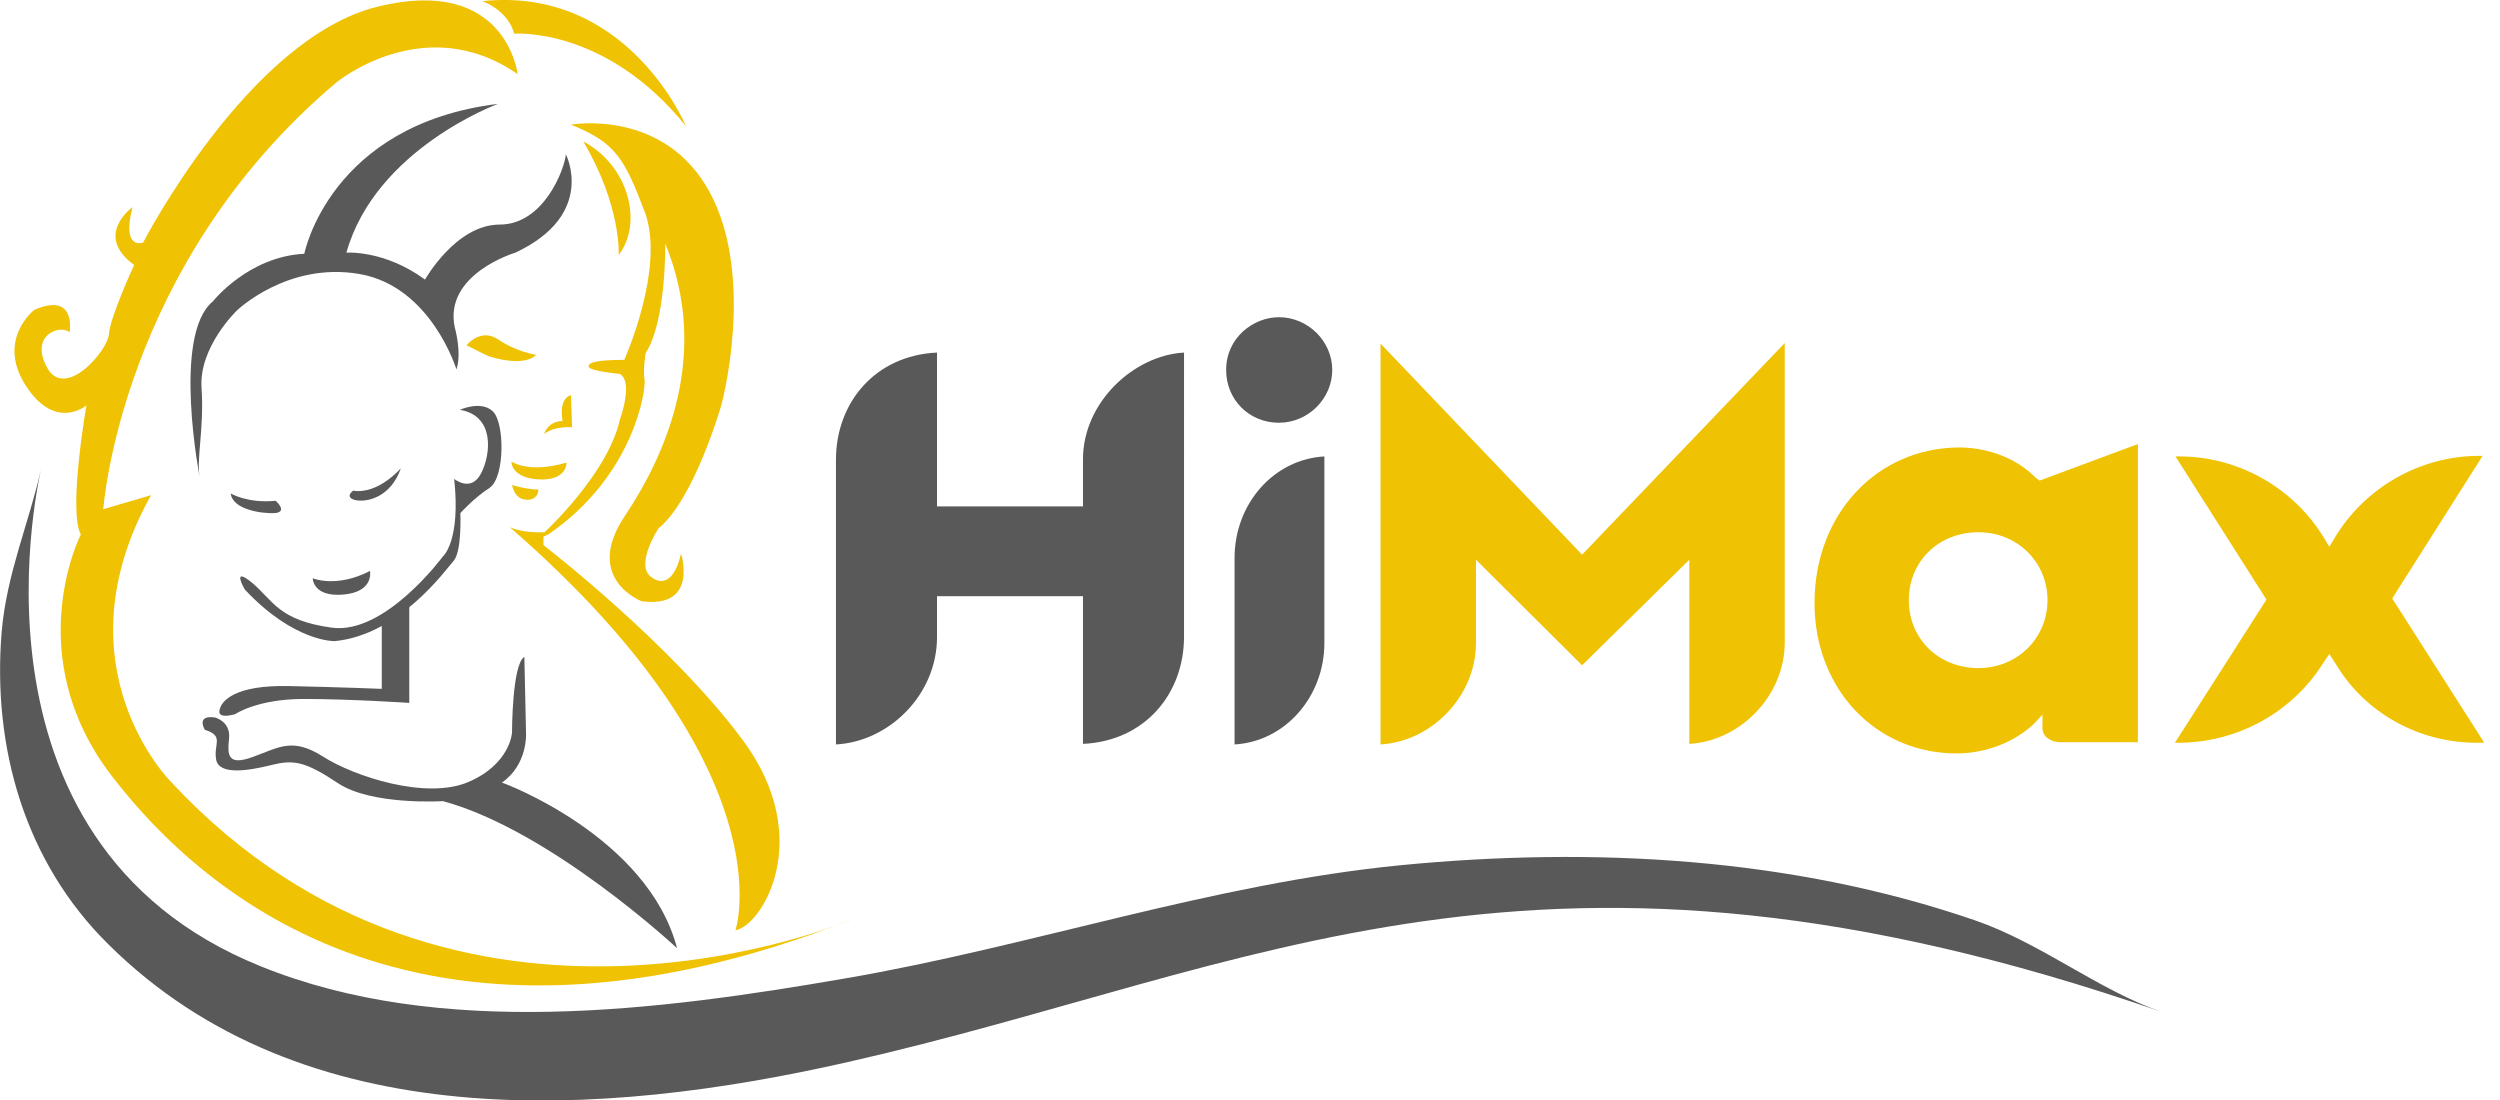
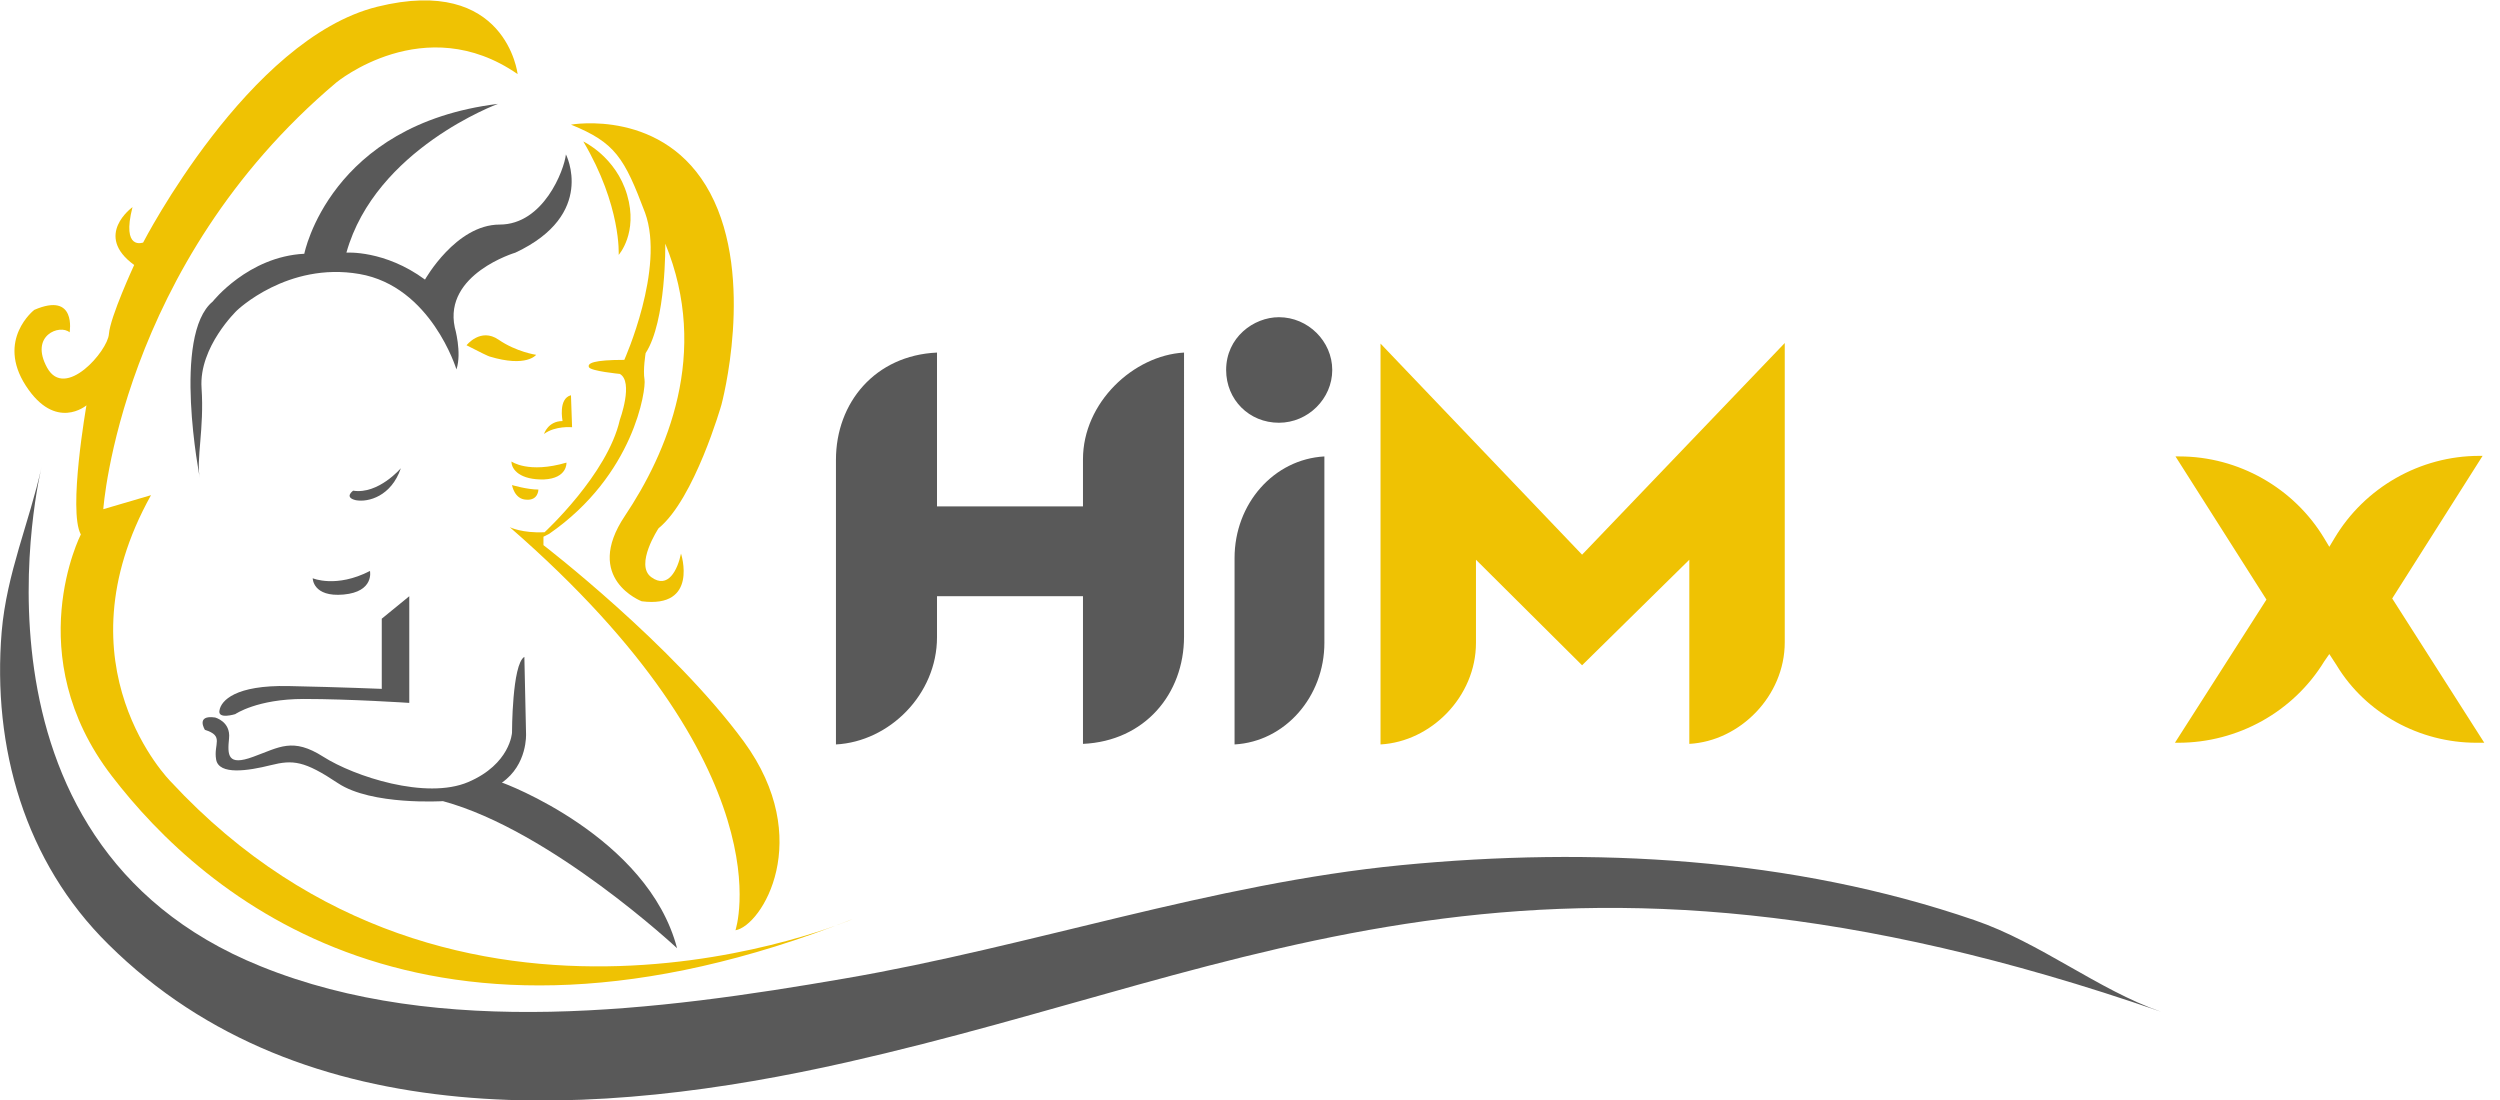
<svg xmlns="http://www.w3.org/2000/svg" version="1.1" id="Layer_1" x="0px" y="0px" viewBox="0 0 445.3 196" style="enable-background:new 0 0 445.3 196;" xml:space="preserve">
  <style type="text/css">
	.st0{fill:#595959;}
	.st1{fill:#EFC203;}
</style>
  <g>
    <path class="st0" d="M35.6,85.2c0,0-5-25.5,2.3-31.5c0,0,6.3-8,16.3-8.5c0,0,4.5-23,34.5-26.7c0,0-21.8,8-27,26.5   c0,0,6.8-0.5,14,4.8c0,0,5.5-9.8,13.3-9.8s11.5-9.7,11.8-12.5c0,0,5.5,10.7-9,17.5c0,0-12.8,3.8-10.8,13.3c0,0,1.3,4.5,0.3,7.5   c0,0-4.5-14.8-17.3-17s-21.8,6.5-21.8,6.5s-6.8,6.5-6.3,13.8S34.9,81.9,35.6,85.2z" />
-     <path class="st0" d="M81.9,73c0,0,3.7-1.7,5.8,0.2c2.2,1.8,2.3,11.8-0.5,13.7c-2.8,1.8-5.2,4.5-5.2,4.5s0.3,6.8-1.2,8.5   c-1.5,1.7-9.7,13.2-21.2,14.3c0,0-7.2,0.2-16-9.2c0,0-2.5-4.3,1.3-1.2c3.8,3.2,4.7,6.7,14.2,8c9.5,1.3,19.8-12.7,19.8-12.7   s3.2-2.7,2-13.8c0,0,3,2.5,4.8-1S88.1,74,81.9,73z" />
    <path class="st0" d="M72.9,106.2v19c0,0-10.5-0.7-18.8-0.7s-12.2,2.7-12.2,2.7s-3.2,1-2.8-0.7c0.3-1.7,2.8-4.5,12.3-4.3   c9.5,0.2,16.6,0.5,16.6,0.5v-12.5L72.9,106.2z" />
    <path class="st0" d="M120.6,168.9c0,0-22.5-21-41.7-26.2c0,0-12.7,0.8-18.7-3.2s-8-4.2-12-3.2s-9.2,1.8-9.7-1   c-0.5-2.8,1.5-4.2-2-5.3c0,0-1.7-2.7,1.8-2.2c0,0,2.8,0.7,2.5,3.7s-0.3,5,4.3,3.3c4.7-1.7,7-3.5,12.5,0s18.3,7.7,25.8,4.5   c7.5-3.2,7.8-8.8,7.8-8.8s0-12.2,2.2-13.5l0.3,13.7c0,0,0.3,5.5-4.3,8.7C89.6,139.4,115.4,149,120.6,168.9z" />
    <path class="st1" d="M131,165.7c0,0,9.6-28.5-40.2-71.8c0,0,2.2,1.1,6.2,0.9c0,0,11.2-10.3,13.4-20c0,0,2.5-6.8,0-8.2   c0,0-5.2-0.5-5.5-1.2c-0.3-0.7,0.8-1.3,6.3-1.3c0,0,7.3-16.3,3.7-26.2c-3.7-9.8-5.3-12.5-13.2-15.7c0,0,16.7-3,24.8,12.2   s2,37.7,2,37.7s-4.8,16.8-11.2,22c0,0-4.3,6.5-1.3,8.7c3,2.2,4.7-1.3,5.3-4.2c0,0,3.2,9.8-7,8.5c0,0-10.5-4-3-15.2   s15.2-29,7.2-48.5c0,0,0.2,13.8-3.5,19.5c0,0-0.5,3-0.2,4.7c0.3,1.7-1.8,17-17,27.5l-1,0.5v1.5c0,0,23,17.7,35.7,35   C145.2,149.5,135.7,164.9,131,165.7z" />
    <path class="st1" d="M103.9,25.2c0,0,5.8,2.7,7.8,9.5s-1.5,10.7-1.5,10.7S110.7,36.7,103.9,25.2z" />
-     <path class="st1" d="M122.2,22.5c0,0-10.3-25-36.3-22.3c0,0,4.5,1.5,5.7,5.8C91.6,6,107.9,4.7,122.2,22.5z" />
    <path class="st1" d="M92.2,13.2c0,0-2-17.7-25-12s-41.7,42-41.7,42s-3.9,1.5-1.9-6.3c0,0-7,5,0.3,10.3c0,0-4.3,9.3-4.5,12.3   s-7.8,11.8-11,6s2.3-7.8,4-6.3c0,0,1.3-7.3-6.3-4c0,0-6.8,5.3-1.5,13.5s10.8,3.5,10.8,3.5s-3.3,18.8-1,23c0,0-11,21.5,5.5,43   s56,55.5,132,25.5c0,0-70.5,30.5-121.5-24.5c0,0-20.5-20.5-3.5-51l-8.5,2.5c0,0,3-43.5,41.5-76C59.9,14.7,75.6,1.7,92.2,13.2z" />
    <path class="st0" d="M7.4,83.2c-2.2,9.9-6.2,18.9-7.1,29.3c-1.7,20.6,4.1,41,19,55.7c34.8,34.5,87.9,30.9,131.6,21   c73-16.5,123-47.5,234-9c-11.2-3.9-21.5-12.3-33.2-16.3c-32.6-11.2-68-13.1-102.1-9.8c-33.8,3.3-65.9,14.5-99.2,20.2   c-33,5.7-72,10.8-104-2.2C-9.1,149.7,7.4,83.3,7.4,83.2z" />
    <path class="st0" d="M55.7,103c0,0,4.2,1.8,10.2-1.3c0,0,0.8,3.7-4.7,4.2S55.7,103,55.7,103z" />
    <path class="st0" d="M71.4,83.4c0,0-4,4.7-8.5,4c0,0-1.7,1.2,0.5,1.7C65.6,89.5,69.7,88.4,71.4,83.4z" />
-     <path class="st0" d="M41.1,87.9c0,0,3,1.8,8,1.3c0,0,2.3,2-0.2,2.2C46.4,91.5,41.4,90.7,41.1,87.9z" />
    <path class="st1" d="M83.1,61.5c0,0,2.5-3.2,5.7-1c3.2,2.2,6.7,2.7,6.7,2.7s-1.7,2.3-8.3,0.3C87.1,63.5,85.4,62.7,83.1,61.5z" />
    <path class="st1" d="M101.7,70.4l0.2,5.7c0,0-3-0.3-5,1.2c0,0,0.7-2.3,3.3-2.3C100.2,74.9,99.4,71,101.7,70.4z" />
    <path class="st1" d="M91.1,82.2c0,0,3,2.2,9.8,0.2c0,0,0.2,2.8-4,3C92.7,85.5,91.1,83.7,91.1,82.2z" />
    <path class="st1" d="M91.2,86.4c0,0,2.7,0.8,4.7,0.8c0,0,0,2-2.2,1.8C91.6,88.9,91.2,86.4,91.2,86.4z" />
    <g>
      <g>
        <g>
          <path class="st0" d="M192.9,81.8v8.4h-26V62.8c-11,0.5-18,8.9-18,19.1v50.7c9.5-0.5,18-8.9,18-19.1v-7.3h26v26.3      c11-0.5,18-8.9,18-19.1V62.8C201.9,63.3,192.9,71.7,192.9,81.8z" />
        </g>
      </g>
    </g>
    <path class="st0" d="M219.9,99.4v33.2c9-0.5,16-8.5,16-18.1V81.3C226.9,81.8,219.9,89.7,219.9,99.4z" />
    <path class="st0" d="M227.8,56.5c-4.5,0-9.4,3.6-9.4,9.4c0,5.3,4.1,9.4,9.4,9.4c5.2,0,9.5-4.3,9.5-9.4   C237.3,60.8,233,56.5,227.8,56.5z" />
    <g>
      <g>
        <g>
          <g>
            <path class="st1" d="M281.8,98.8l-35.9-37.6v71.4c9-0.5,17-8.5,17-18.1V99.7l18.9,18.8l19.1-18.8v32.8c9-0.5,17-8.5,17-18.1       V61.1L281.8,98.8z" />
          </g>
        </g>
      </g>
    </g>
    <g>
      <g>
        <g>
          <g>
-             <path class="st1" d="M363.3,85.6l-0.7-0.5c-4.9-5-11.6-5.4-13.5-5.4c-14.8,0-25.9,11.9-25.9,27.7c0,15.3,10.9,26.8,25.3,26.8       c5.2,0,10.3-2,13.7-5.2l1.6-1.7v2.4c0,1.6,1.6,2.5,3.2,2.5h13.8V79.1L363.3,85.6z M352.4,119c-7.1,0-12.4-5.2-12.4-12.1       c0-6.9,5.3-12.1,12.4-12.1c6.9,0,12.3,5.3,12.3,12.1S359.3,119,352.4,119z" />
-           </g>
+             </g>
        </g>
      </g>
    </g>
    <g>
      <g>
        <g>
          <g>
            <path class="st1" d="M426.1,106.6l16.1-25.4h-0.6c-10.5,0-20.4,5.6-25.8,14.7l-0.9,1.5l-0.9-1.5c-5.4-9-15.3-14.6-25.8-14.6       h-0.7l16.2,25.5l-16.3,25.5h0.6c10.6,0,20.5-5.5,26-14.5l0.9-1.3l1.3,2c5.2,8.6,14.8,13.8,24.9,13.8h1.4L426.1,106.6z" />
          </g>
        </g>
      </g>
    </g>
  </g>
</svg>